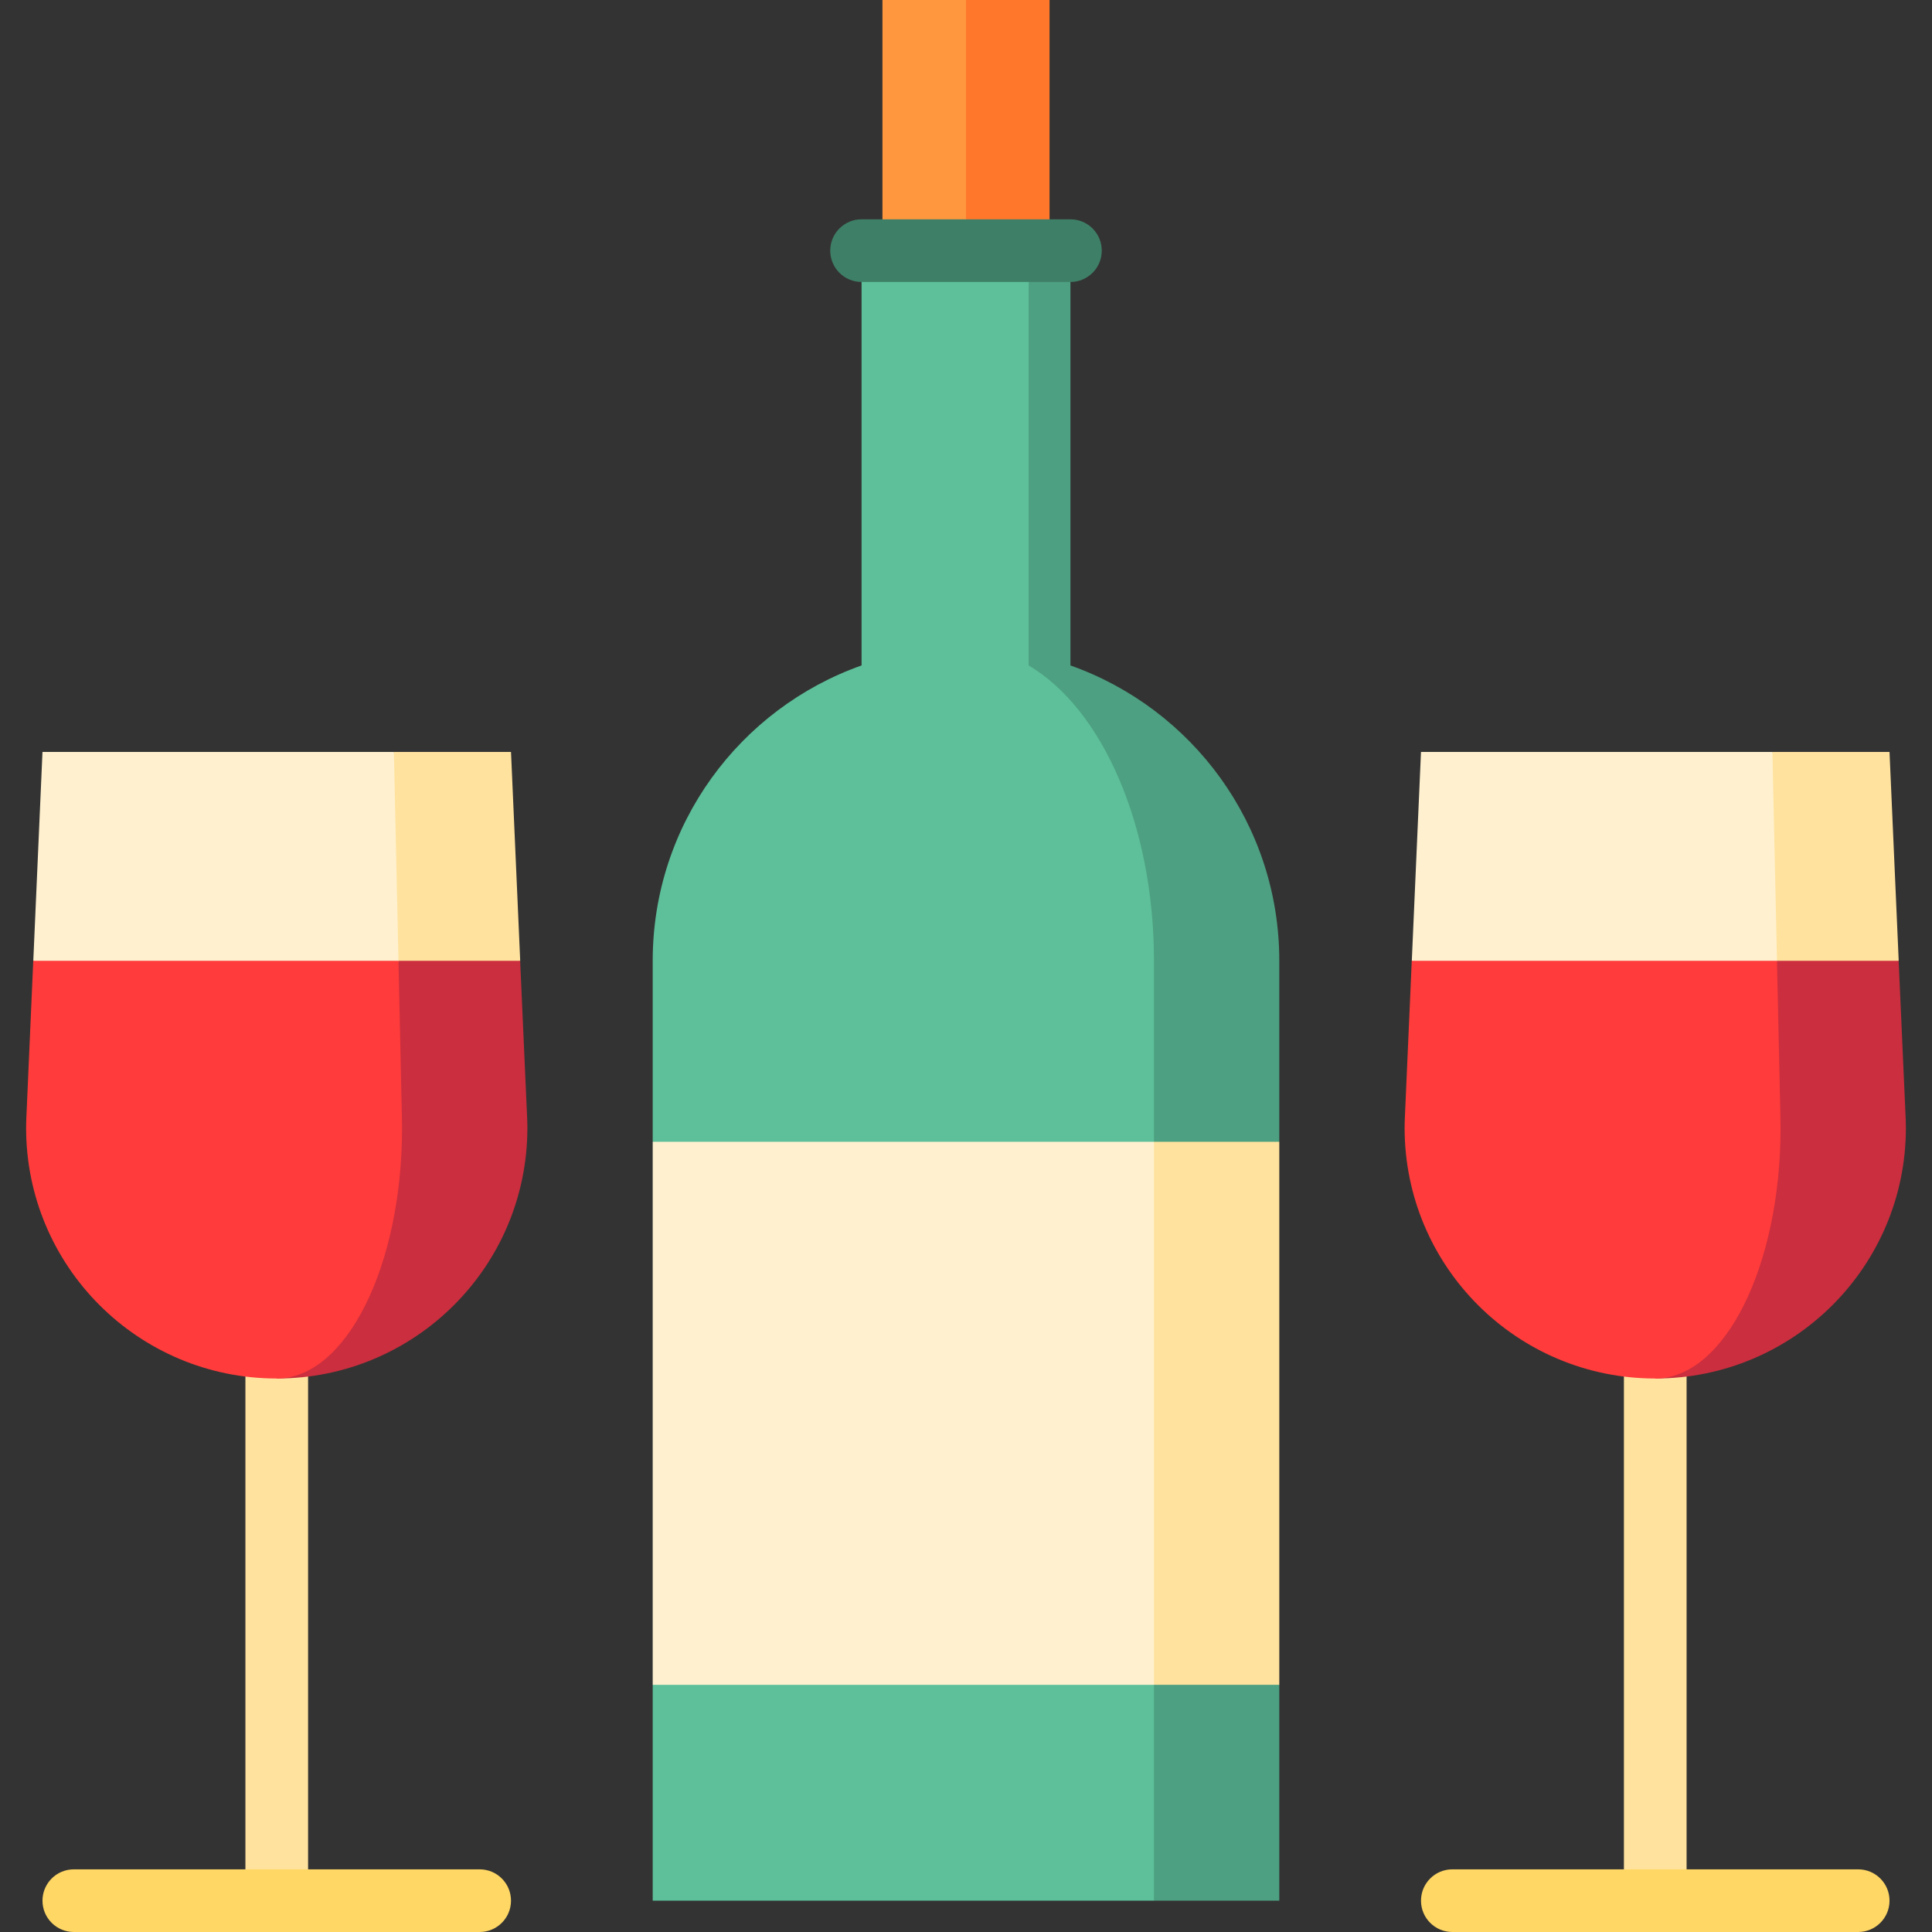
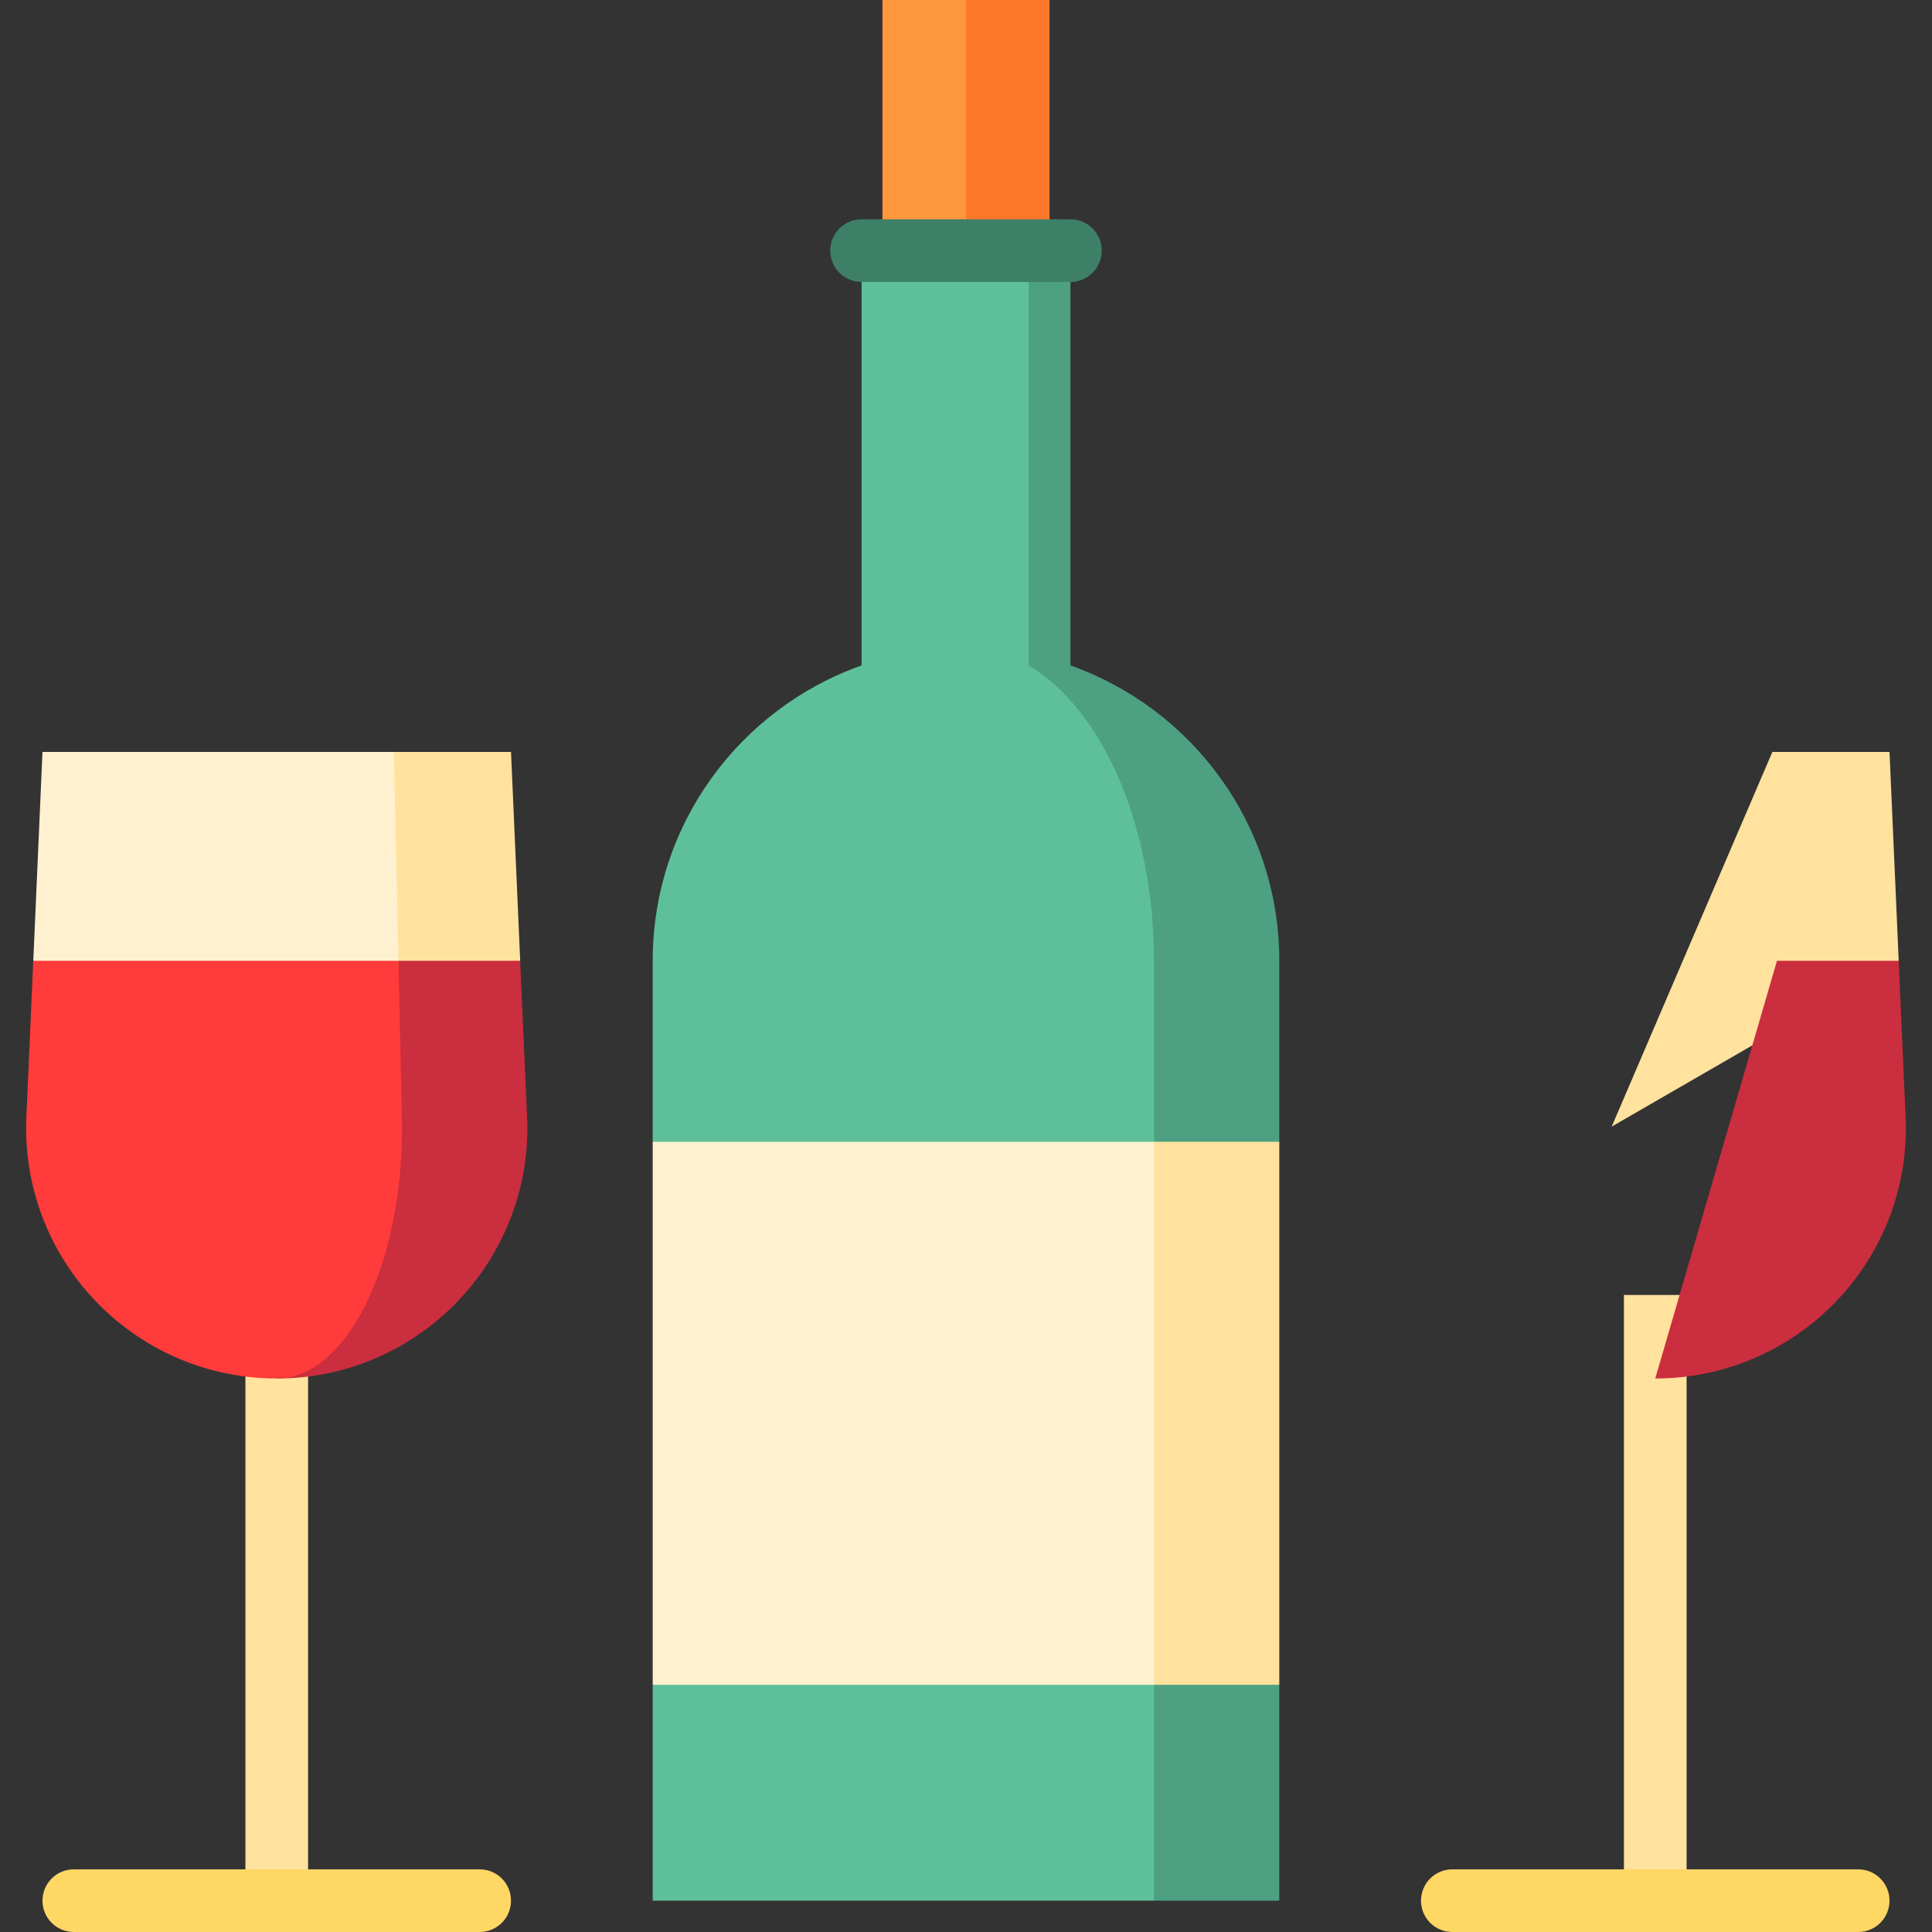
<svg xmlns="http://www.w3.org/2000/svg" version="1.1" id="Capa_1" viewBox="0 0 462.5 462.5" xml:space="preserve" width="512" height="512">
  <rect x="0" y="0" width="462.5" height="462.5" fill="#333333" stroke="none" />
  <g>
    <polygon style="fill:#FF772B;" points="251.25,0 251.25,90 211.25,90 231.25,0  " />
    <rect x="211.25" style="fill:#FF973E;" width="20" height="90" />
    <path style="fill:#4DA081;" d="M256.25,159.3V60h-30v99.3l50,126.03l30-12V230C306.25,197.35,285.37,169.6,256.25,159.3z" />
    <path style="fill:#5DC09A;" d="M276.25,230v55.33l-45,18l-75-30V230c0-32.65,20.88-60.4,50-70.7V60h40v99.3   C263.72,169.6,276.25,197.35,276.25,230z" />
    <polygon style="fill:#4DA081;" points="306.25,403.33 306.25,455 276.25,455 236.25,361.33  " />
    <polygon style="fill:#5DC09A;" points="276.25,353.33 276.25,455 156.25,455 156.25,403.33  " />
    <rect x="58.75" y="310" style="fill:#FFE29E;" width="15" height="145" />
    <polygon style="fill:#FFE29E;" points="122.33,180 124.53,230.003 55.82,269.7 94.29,180  " />
    <path style="fill:#FFF1CF;" d="M95.39,230.003c0,0.07,0.22,10.077,0.43,19.697C81.11,259.8,66.25,270,66.25,270L7.97,230.003   L10.17,180h84.12L95.39,230.003z" />
    <path style="fill:#CB2E3E;" d="M126.18,267.31c0,0-1.65-37.307-1.66-37.307c0,0-12.41,0-29.13,0L66.25,330c33.14,0,60-26.86,60-60   C126.25,269.1,126.22,268.2,126.18,267.31z" />
    <path style="fill:#FF3B3B;" d="M96.21,267.31c0.02,0.89,0.04,1.79,0.04,2.69c0,33.14-13.43,60-30,60c-33.14,0-60-26.86-60-60   c0-0.9,0.03-1.8,0.07-2.69l1.64-37.307c0.01,0,52.91,0,87.43,0C95.39,230.143,96.21,267.31,96.21,267.31z" />
    <path style="fill:#FFD764;" d="M114.83,462.5H17.67c-4.143,0-7.5-3.357-7.5-7.5s3.357-7.5,7.5-7.5h97.16c4.143,0,7.5,3.357,7.5,7.5   S118.973,462.5,114.83,462.5z" />
    <path style="fill:#3E8067;" d="M256.25,67.5h-50c-4.143,0-7.5-3.357-7.5-7.5s3.357-7.5,7.5-7.5h50c4.143,0,7.5,3.357,7.5,7.5   S260.393,67.5,256.25,67.5z" />
    <polygon style="fill:#FFE29E;" points="306.25,273.33 306.25,403.33 276.25,403.33 236.25,338.33 276.25,273.33  " />
    <rect x="156.25" y="273.33" style="fill:#FFF1CF;" width="120" height="130" />
    <rect x="388.75" y="310" style="fill:#FFE29E;" width="15" height="145" />
    <polygon style="fill:#FFE29E;" points="452.33,180 454.53,230.003 385.82,269.7 424.29,180  " />
-     <path style="fill:#FFF1CF;" d="M425.39,230.003c0,0.07,0.22,10.077,0.43,19.697c-14.71,10.1-29.57,20.3-29.57,20.3l-58.28-39.997   l2.2-50.003h84.12L425.39,230.003z" />
    <path style="fill:#CB2E3E;" d="M456.18,267.31c0,0-1.65-37.307-1.66-37.307c0,0-12.41,0-29.13,0L396.25,330c33.14,0,60-26.86,60-60   C456.25,269.1,456.22,268.2,456.18,267.31z" />
-     <path style="fill:#FF3B3B;" d="M426.21,267.31c0.02,0.89,0.04,1.79,0.04,2.69c0,33.14-13.43,60-30,60c-33.14,0-60-26.86-60-60   c0-0.9,0.03-1.8,0.07-2.69l1.64-37.307c0.01,0,52.91,0,87.43,0C425.39,230.143,426.21,267.31,426.21,267.31z" />
    <path style="fill:#FFD764;" d="M444.83,462.5h-97.16c-4.143,0-7.5-3.357-7.5-7.5s3.357-7.5,7.5-7.5h97.16   c4.143,0,7.5,3.357,7.5,7.5S448.973,462.5,444.83,462.5z" />
  </g>
</svg>